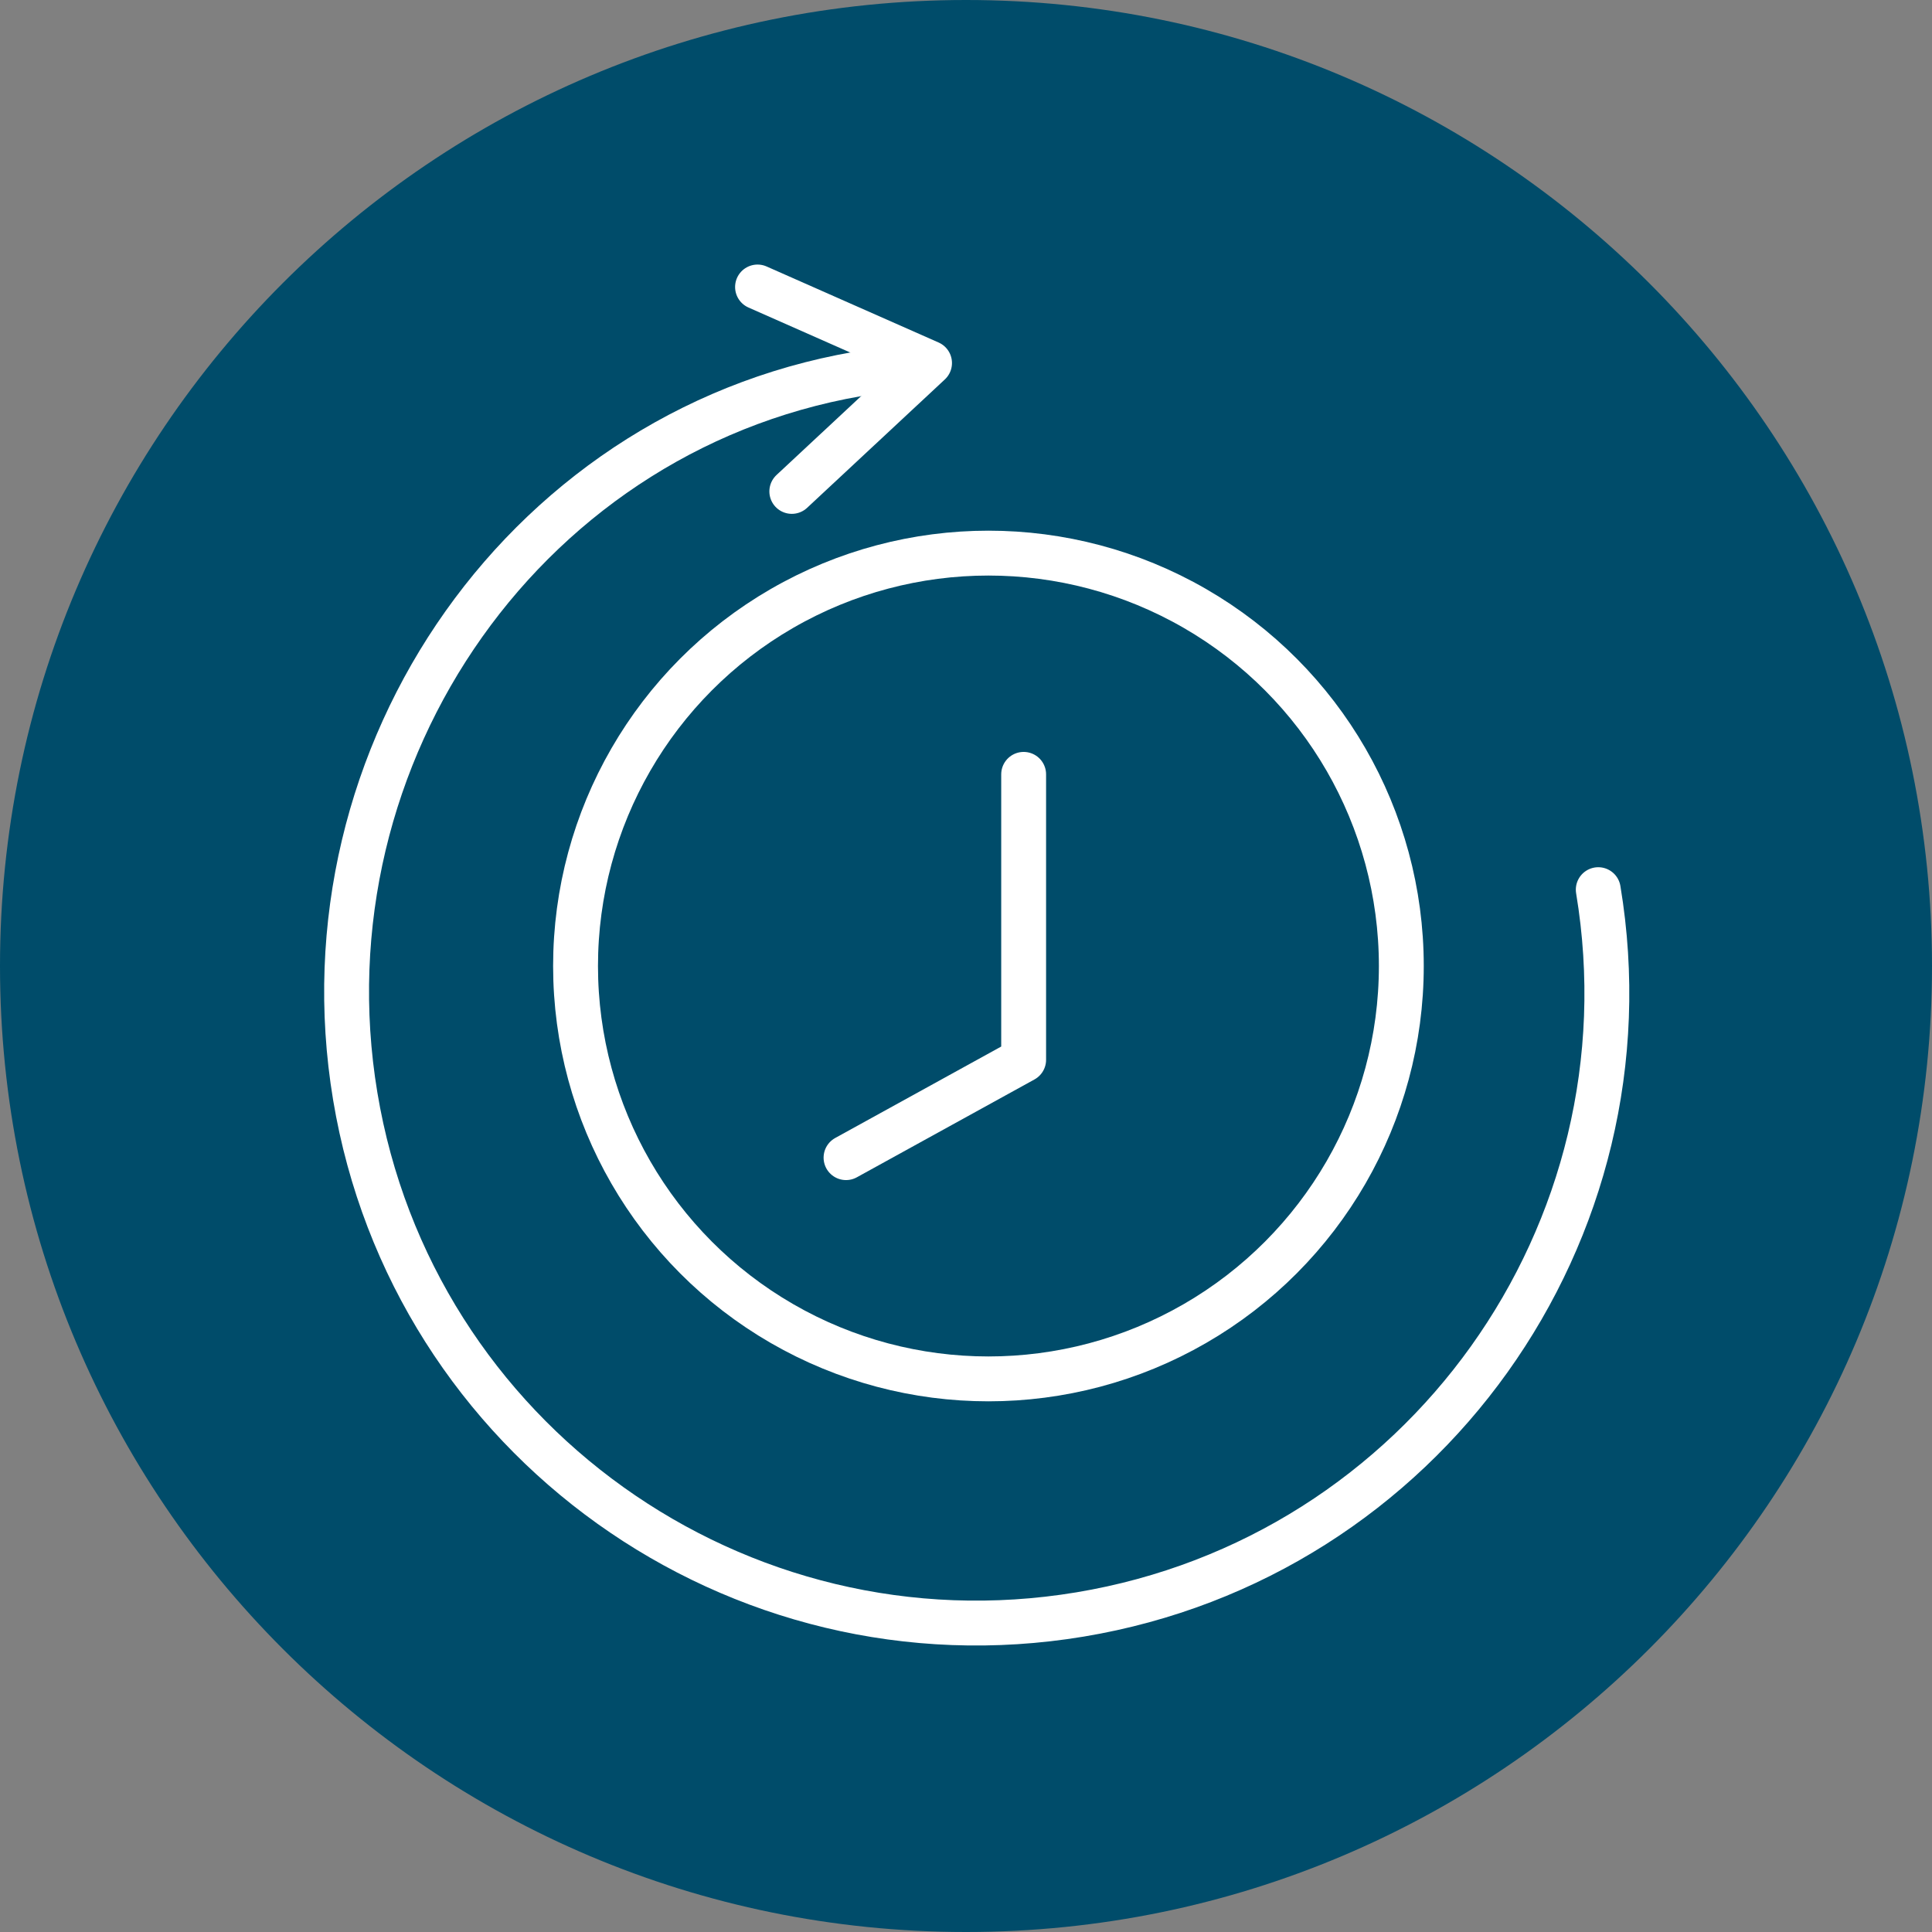
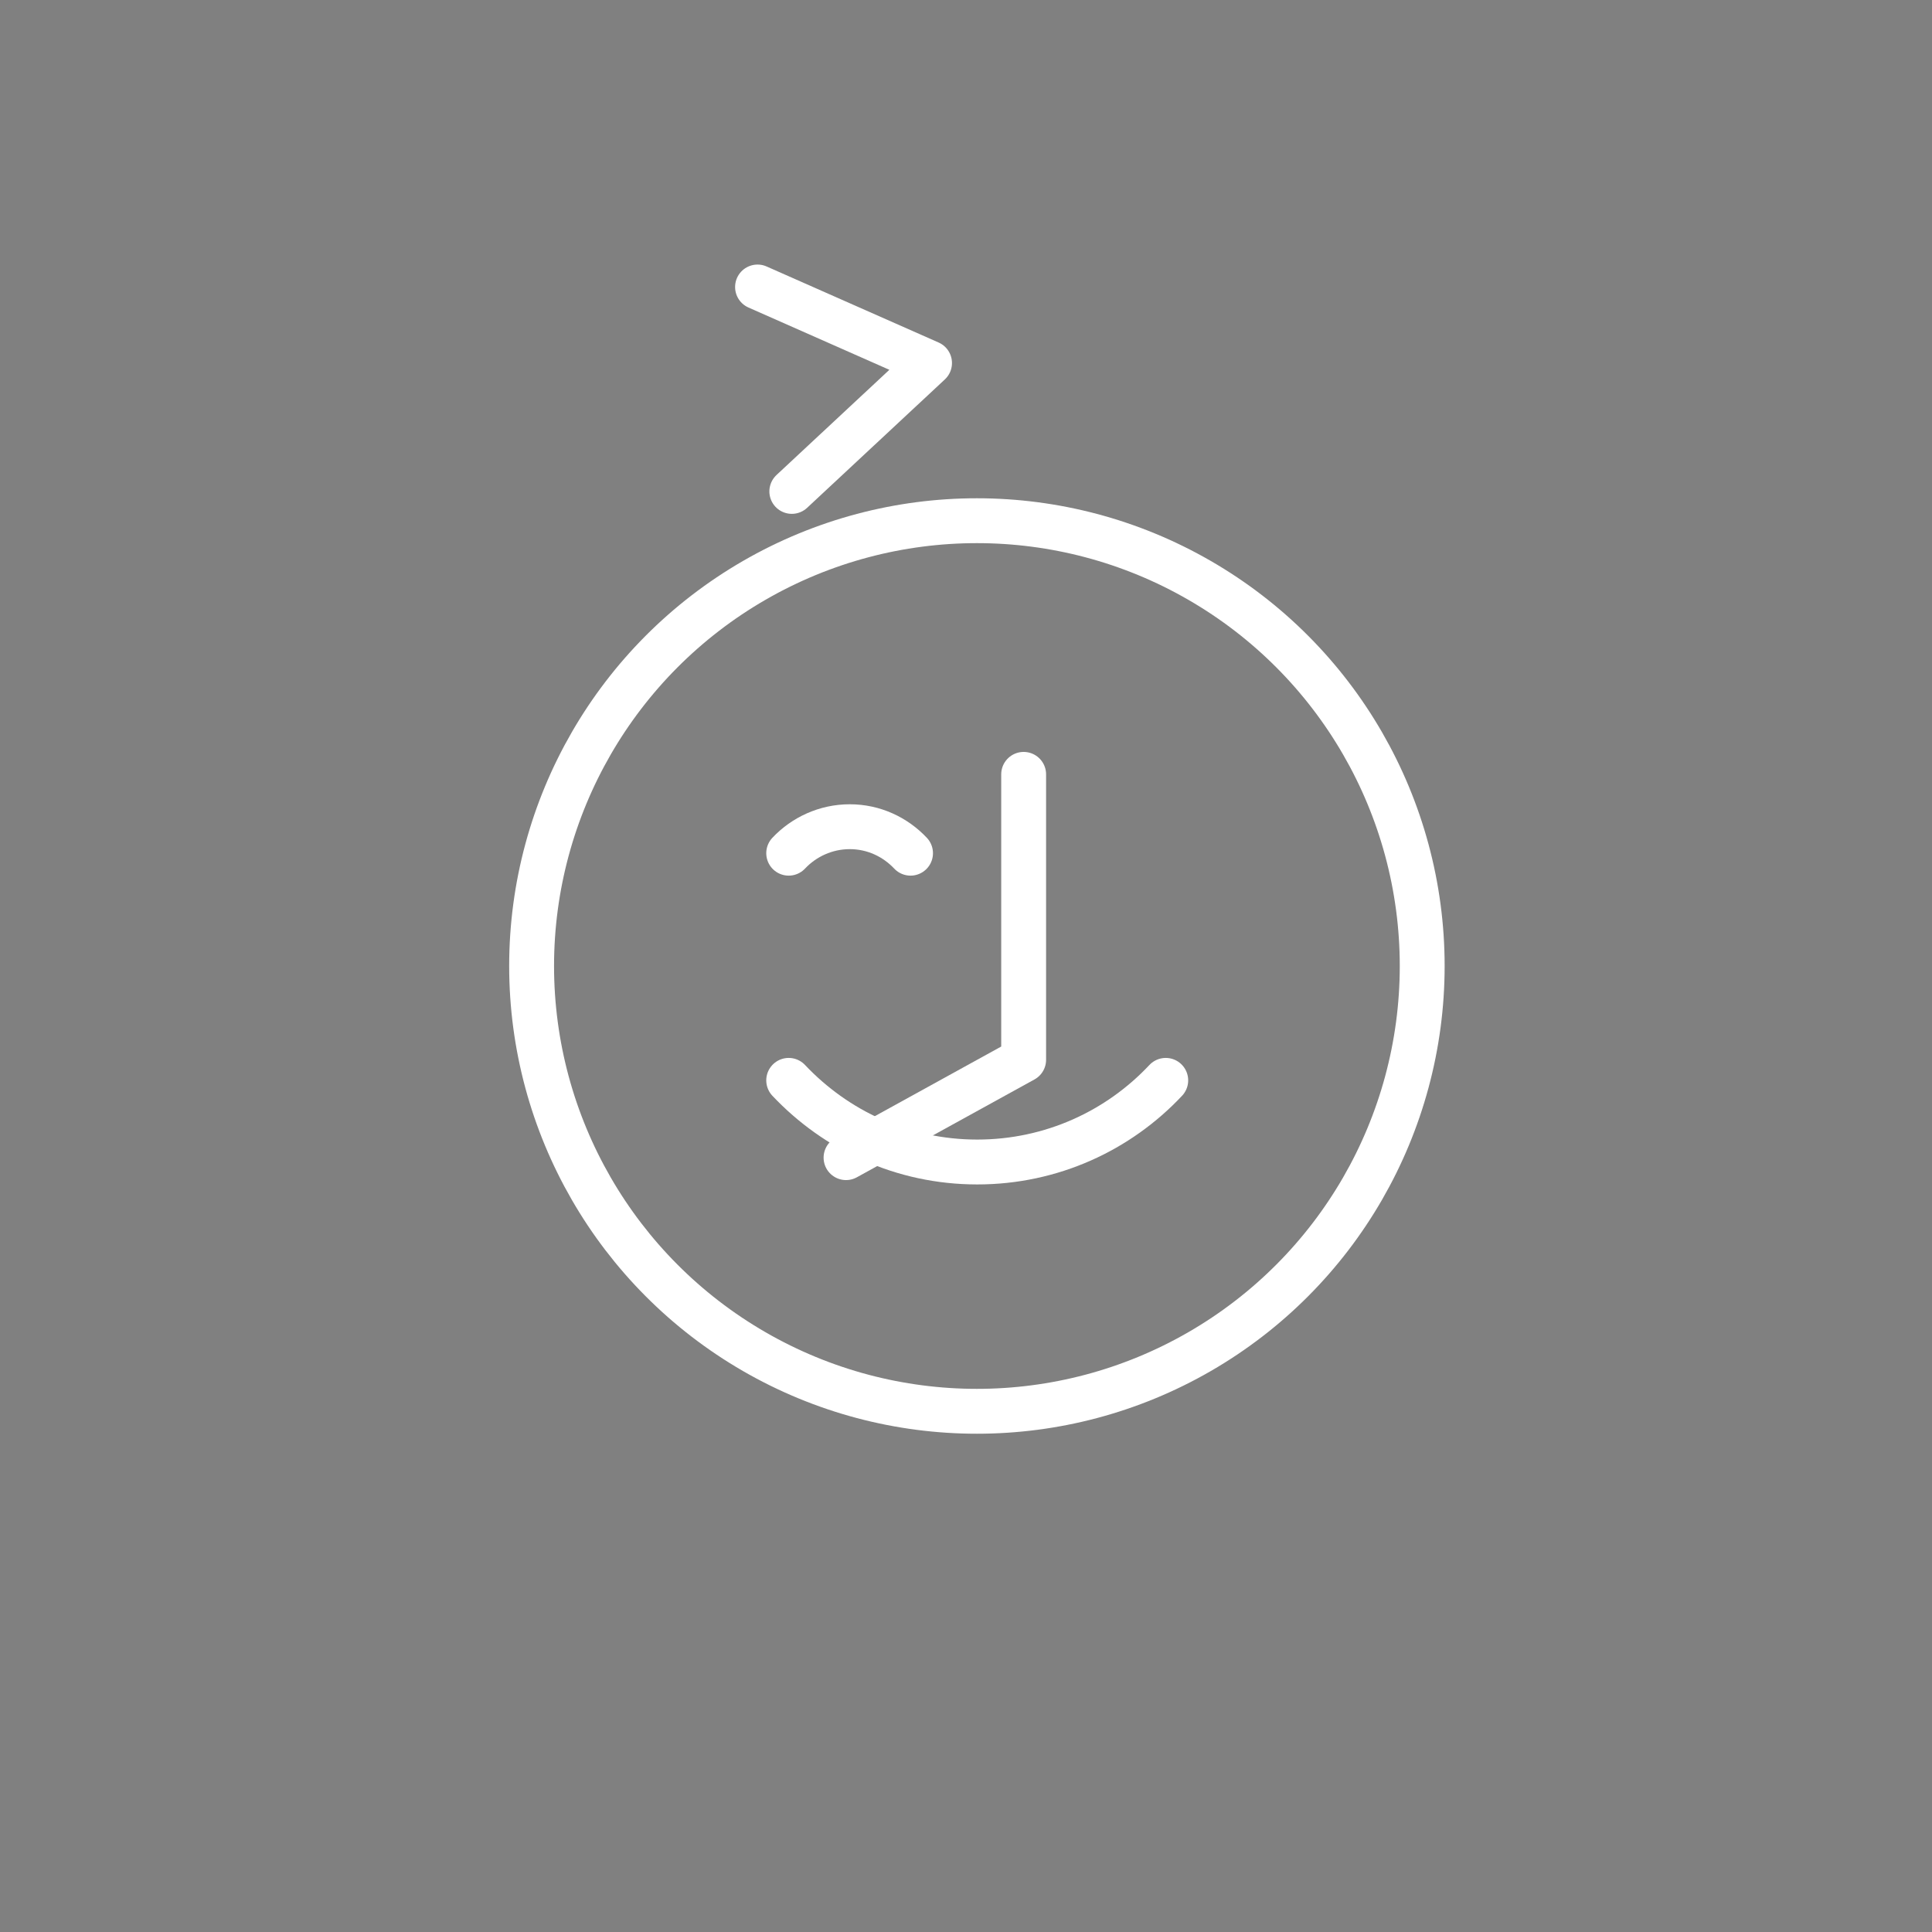
<svg xmlns="http://www.w3.org/2000/svg" id="uuid-bb6cc08a-99cd-4f75-b0ea-96f9b8654837" data-name="Layer 1" viewBox="0 0 62 62">
  <rect x="0" y="0" width="62" height="62" fill="#808080" stroke="none" />
  <g>
    <g>
      <path d="m29.22,27.38c-.49-.52-1.18-.85-1.95-.85s-1.47.33-1.96.85" style="fill: none; stroke: #fff; stroke-linecap: round; stroke-linejoin: round; stroke-width: 1.44px;" />
-       <path d="m37.4,27.38c-.49-.52-1.18-.85-1.95-.85s-1.47.33-1.96.85" style="fill: none; stroke: #fff; stroke-linecap: round; stroke-linejoin: round; stroke-width: 1.44px;" />
    </g>
    <path d="m25.31,34.67c1.52,1.61,3.66,2.62,6.05,2.62s4.54-1.01,6.05-2.62" style="fill: none; stroke: #fff; stroke-linecap: round; stroke-linejoin: round; stroke-width: 1.44px;" />
    <circle cx="31.35" cy="31" r="14.29" style="fill: none; stroke: #fff; stroke-linecap: round; stroke-linejoin: round; stroke-width: 1.44px;" />
  </g>
-   <path d="m62,31C62,13.88,48.12,0,31,0S0,13.88,0,31s13.88,31,31,31,31-13.88,31-31" style="fill: #004c6a; stroke-width: 0px;" />
-   <circle cx="31.72" cy="31" r="13.25" style="fill: none; stroke: #fff; stroke-linecap: round; stroke-linejoin: round; stroke-width: 1.44px;" />
-   <path d="m28.03,11.92c-11.05,1.62-18.46,12.25-16.63,23.26s12.25,18.46,23.26,16.63,18.46-12.25,16.63-23.26" style="fill: none; stroke: #fff; stroke-linecap: round; stroke-linejoin: round; stroke-width: 1.44px;" />
  <polyline points="32.85 24.85 32.85 34.01 27.15 37.15" style="fill: none; stroke: #fff; stroke-linecap: round; stroke-linejoin: round; stroke-width: 1.44px;" />
  <polyline points="25.41 15.77 29.83 11.65 24.31 9.21" style="fill: none; stroke: #fff; stroke-linecap: round; stroke-linejoin: round; stroke-width: 1.44px;" />
</svg>